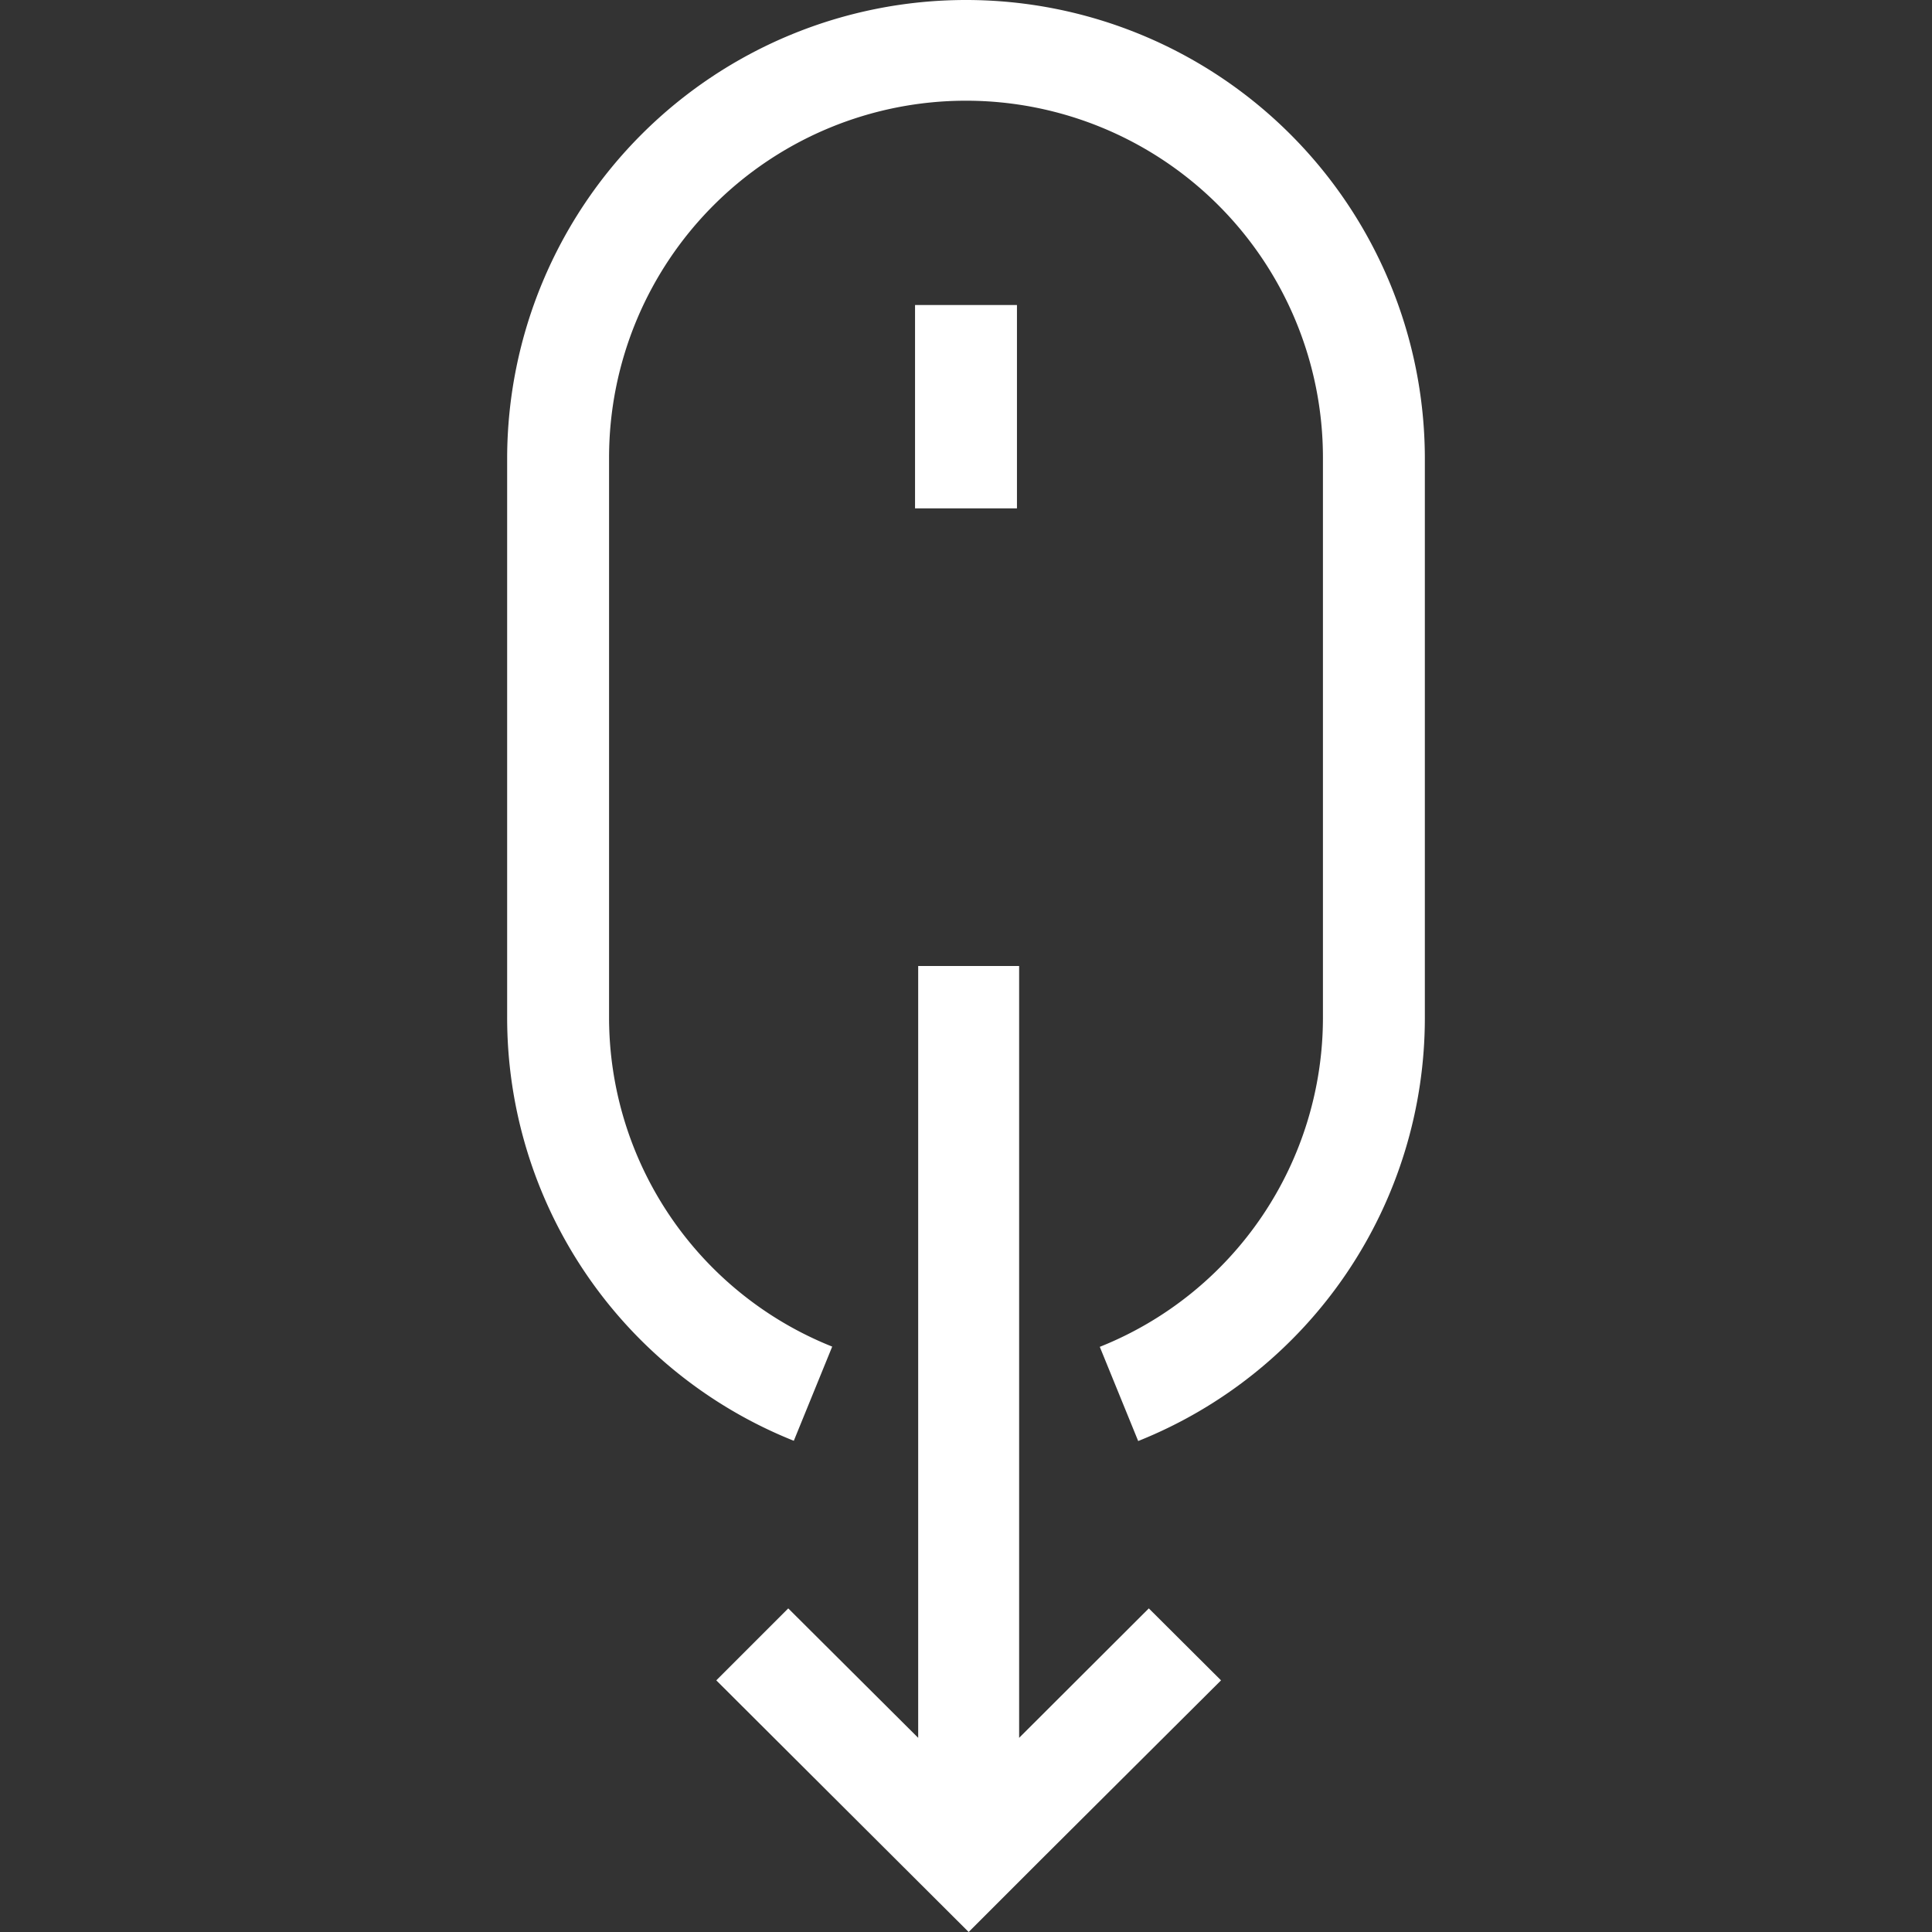
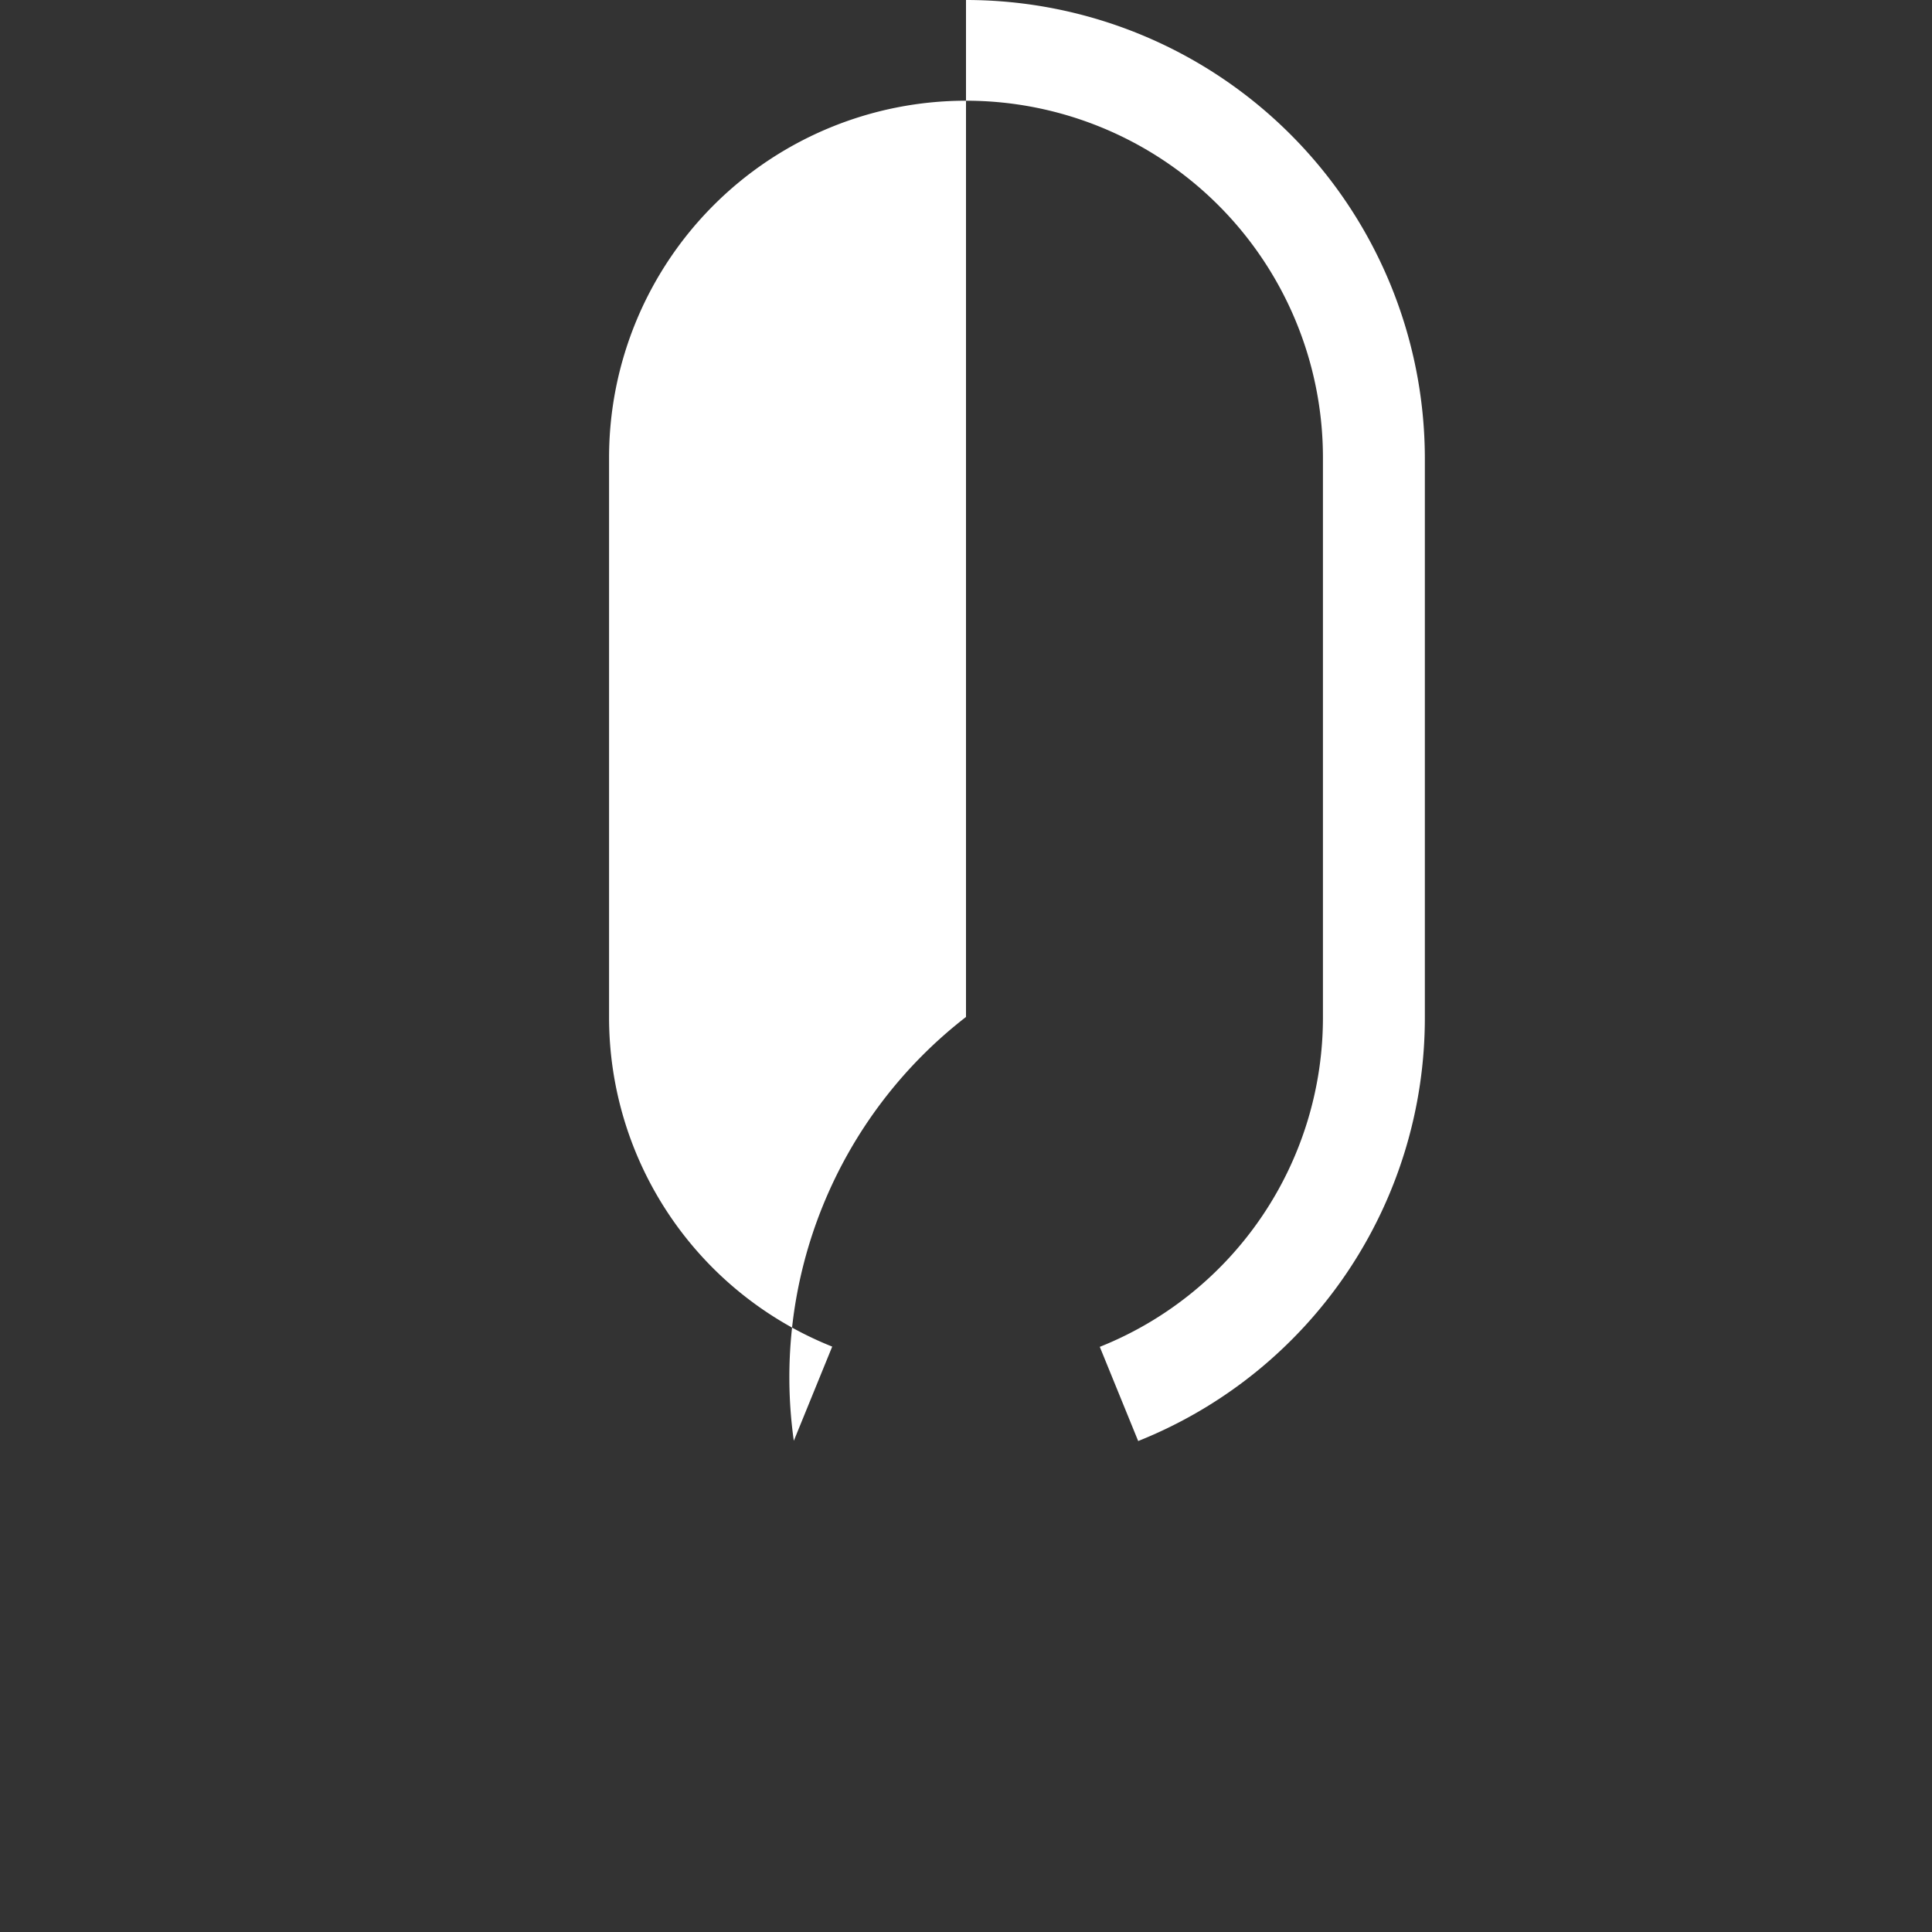
<svg xmlns="http://www.w3.org/2000/svg" viewBox="0 0 80 80">
  <rect x="0" y="0" width="80" height="80" fill="#333333" stroke="none" />
  <defs>
    <style>.cls-1{fill:#fff;}</style>
  </defs>
  <title>scrolldown</title>
-   <polygon class="cls-1" points="47.57 66.6 42.2 71.96 42.2 40 38.02 40 38.02 71.96 32.64 66.6 29.66 69.58 40.11 80 43.09 77.02 43.09 77.02 50.56 69.58 47.57 66.6" />
-   <path class="cls-1" d="M40,0A19,19,0,0,0,21,18.95V42.11A18.87,18.87,0,0,0,32.87,59.66l1.59-3.9a14.68,14.68,0,0,1-9.24-13.66V18.95a14.78,14.78,0,0,1,29.56,0V42.11a14.68,14.68,0,0,1-9.24,13.66l1.59,3.9A18.87,18.87,0,0,0,59,42.11V18.95A19,19,0,0,0,40,0Z" />
-   <rect class="cls-1" x="37.89" y="12.63" width="4.22" height="8.42" />
+   <path class="cls-1" d="M40,0V42.11A18.87,18.87,0,0,0,32.87,59.66l1.59-3.9a14.68,14.68,0,0,1-9.24-13.66V18.95a14.78,14.78,0,0,1,29.56,0V42.11a14.68,14.68,0,0,1-9.24,13.66l1.59,3.9A18.87,18.87,0,0,0,59,42.11V18.95A19,19,0,0,0,40,0Z" />
</svg>